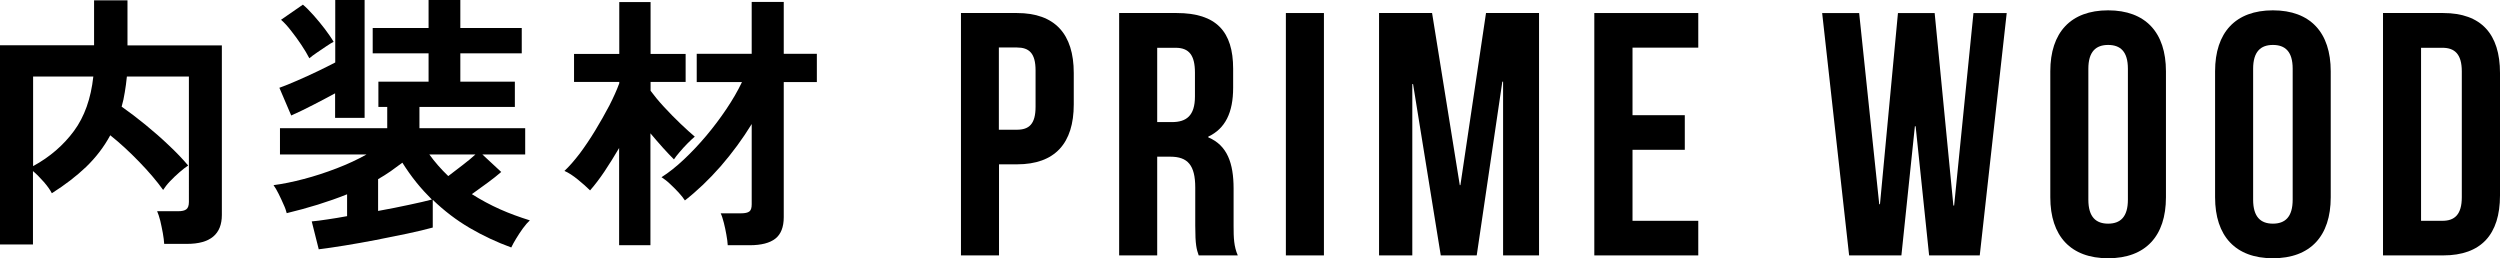
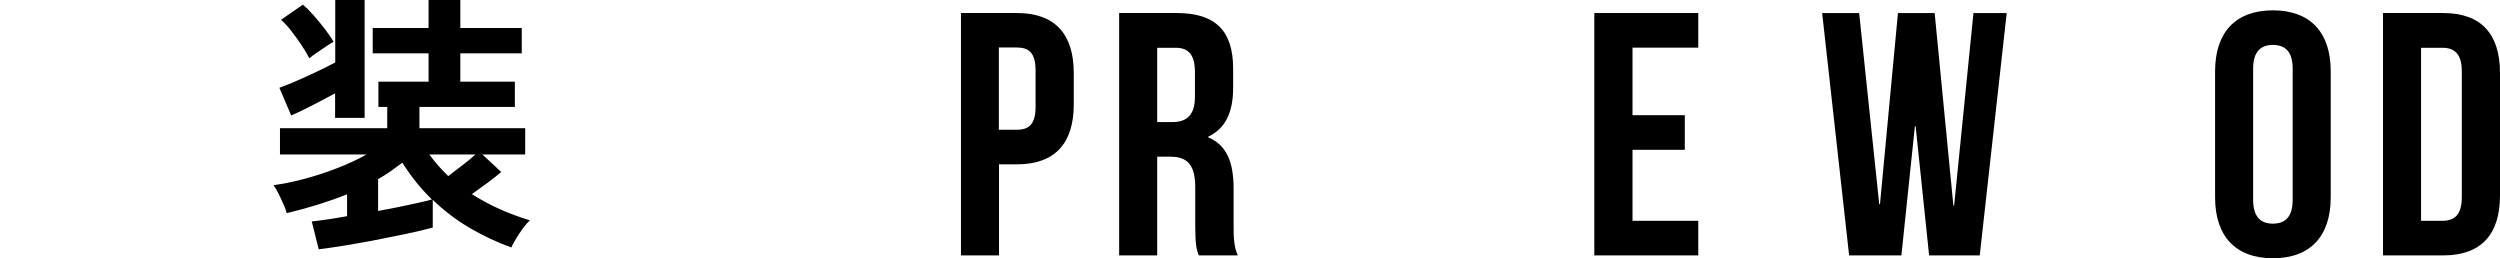
<svg xmlns="http://www.w3.org/2000/svg" id="_レイヤー_2" width="166.89" height="17.24" viewBox="0 0 166.89 17.24">
  <g id="layout">
-     <path d="M0,16.33V3.02h6.28V.02h2.23v3.01h6.3v11.32c0,1.28-.77,1.93-2.32,1.93h-1.53c-.01-.2-.04-.44-.09-.72-.05-.28-.11-.55-.17-.82-.07-.27-.14-.48-.21-.64h1.4c.25,0,.44-.04.55-.13.11-.08.17-.25.17-.49V5.11h-4.14c-.04.37-.08.72-.14,1.05-.05.33-.12.65-.21.96.5.35,1.03.75,1.58,1.2.55.45,1.08.91,1.58,1.39.5.47.93.92,1.28,1.34-.17.11-.36.26-.58.45-.22.19-.43.39-.63.6-.2.21-.35.41-.46.58-.43-.6-.97-1.23-1.61-1.89s-1.28-1.25-1.92-1.76c-.42.78-.96,1.48-1.61,2.11-.65.62-1.42,1.21-2.29,1.76-.1-.2-.27-.45-.53-.75-.26-.29-.5-.54-.73-.73v4.9H0ZM2.21,11.09c1.12-.61,2.03-1.4,2.73-2.35.7-.95,1.13-2.16,1.29-3.63H2.21v5.98Z" />
    <path d="M21.28,16.65l-.47-1.87c.28-.02.62-.07,1.03-.13.41-.06.85-.13,1.33-.22v-1.46c-.62.25-1.28.48-1.95.69-.68.21-1.37.4-2.08.57-.04-.16-.1-.35-.21-.58-.1-.23-.21-.47-.33-.71-.12-.24-.23-.43-.34-.58.62-.08,1.3-.22,2.02-.41.73-.19,1.46-.43,2.19-.71.73-.28,1.4-.59,2-.93h-5.78v-1.75h7.16v-1.42h-.59v-1.69h3.35v-1.89h-3.73v-1.69h3.73V0h2.12v1.87h4.1v1.69h-4.1v1.89h3.64v1.69h-6.37v1.42h7.06v1.75h-2.86l1.26,1.17c-.25.22-.56.46-.91.72-.35.26-.71.52-1.05.76.6.38,1.23.72,1.88,1.01.65.29,1.32.53,1.99.74-.14.13-.3.31-.46.53s-.31.45-.45.68c-.14.23-.25.43-.33.6-.96-.35-1.88-.78-2.77-1.3s-1.71-1.15-2.47-1.88v1.85c-.48.13-1.05.27-1.72.41s-1.36.28-2.08.42c-.72.14-1.41.26-2.08.37-.67.11-1.24.19-1.72.25ZM22.37,7.87v-1.64c-.42.23-.9.48-1.44.76-.54.28-1.04.52-1.49.72l-.79-1.85c.34-.12.73-.28,1.19-.48s.92-.41,1.38-.63c.46-.22.85-.42,1.16-.58V0h1.96v7.87h-1.96ZM20.65,3.89c-.13-.26-.31-.56-.53-.89s-.45-.65-.69-.95c-.24-.31-.46-.55-.67-.73l1.46-1.01c.23.19.47.44.73.73.26.29.5.59.74.9.23.31.43.59.58.85-.12.06-.28.16-.49.3-.2.14-.41.28-.62.42-.21.14-.38.27-.51.38ZM25.25,14.08c.73-.13,1.42-.27,2.07-.41.65-.14,1.15-.25,1.51-.35-.36-.36-.71-.74-1.04-1.15-.33-.41-.64-.85-.93-1.31-.25.19-.51.38-.78.57-.27.19-.55.36-.84.53v2.12ZM29.93,11.75c.29-.22.6-.46.94-.72.34-.26.63-.5.87-.72h-3.08c.36.5.78.98,1.26,1.44Z" />
-     <path d="M41.33,16.36v-6.48c-.32.55-.65,1.07-.98,1.57-.33.49-.65.91-.96,1.26-.22-.22-.49-.46-.81-.72-.32-.26-.62-.46-.9-.58.32-.3.66-.69,1.02-1.16.35-.47.7-.99,1.04-1.55.34-.56.65-1.11.94-1.66.28-.55.5-1.04.66-1.48v-.09h-3.02v-1.87h3.02V.14h2.09v3.46h2.34v1.87h-2.34v.59c.23.31.52.67.89,1.07.37.4.74.78,1.12,1.14.38.36.69.64.94.85-.13.11-.29.26-.48.45-.19.19-.36.38-.53.58s-.29.35-.38.49c-.2-.2-.45-.46-.73-.77-.28-.31-.56-.64-.84-.97v7.47h-2.09ZM48.58,16.36c-.01-.19-.04-.42-.09-.69s-.1-.54-.17-.8c-.07-.26-.13-.47-.21-.63h1.37c.25,0,.43-.04.54-.12s.16-.24.16-.48v-5.36c-.6.98-1.29,1.92-2.07,2.82-.78.89-1.58,1.65-2.39,2.28-.1-.16-.24-.33-.42-.53s-.38-.39-.58-.58-.39-.33-.56-.44c.49-.31.99-.71,1.5-1.19.51-.48,1.01-1.01,1.49-1.58s.93-1.17,1.34-1.78c.41-.61.76-1.21,1.04-1.8h-3.02v-1.89h3.67V.13h2.14v3.46h2.21v1.89h-2.21v9.02c0,.66-.19,1.14-.56,1.43-.37.29-.94.44-1.71.44h-1.48Z" />
    <path d="M71.68,4.87v2.1c0,2.59-1.25,4-3.79,4h-1.2v6.08h-2.54V.87h3.74c2.54,0,3.79,1.41,3.79,4ZM66.68,3.18v5.48h1.2c.81,0,1.25-.37,1.25-1.53v-2.43c0-1.16-.44-1.53-1.25-1.53h-1.2Z" />
    <path d="M80.02,17.05c-.14-.42-.23-.67-.23-1.99v-2.54c0-1.5-.51-2.06-1.66-2.06h-.88v6.59h-2.54V.87h3.84c2.64,0,3.77,1.23,3.77,3.72v1.27c0,1.66-.53,2.73-1.66,3.26v.05c1.27.53,1.69,1.73,1.69,3.42v2.5c0,.79.02,1.36.28,1.96h-2.59ZM77.25,3.18v4.97h.99c.95,0,1.53-.42,1.53-1.71v-1.59c0-1.16-.39-1.66-1.29-1.66h-1.23Z" />
-     <path d="M85.84.87h2.54v16.18h-2.54V.87Z" />
-     <path d="M97.44,12.36h.05l1.71-11.49h3.54v16.18h-2.4V5.45h-.05l-1.71,11.6h-2.4l-1.85-11.44h-.05v11.44h-2.22V.87h3.54l1.85,11.49Z" />
    <path d="M108.98,7.69h3.49v2.31h-3.49v4.74h4.39v2.31h-6.94V.87h6.94v2.31h-4.39v4.51Z" />
    <path d="M127.88,8.43h-.05l-.9,8.62h-3.49l-1.8-16.18h2.47l1.34,12.76h.05l1.2-12.76h2.45l1.25,12.85h.05l1.29-12.85h2.22l-1.8,16.18h-3.38l-.9-8.62Z" />
-     <path d="M136.87,4.76c0-2.59,1.36-4.07,3.86-4.07s3.86,1.48,3.86,4.07v8.41c0,2.59-1.36,4.07-3.86,4.07s-3.86-1.48-3.86-4.07V4.76ZM139.41,13.33c0,1.16.51,1.6,1.32,1.6s1.32-.44,1.32-1.6V4.59c0-1.16-.51-1.59-1.32-1.59s-1.32.44-1.32,1.59v8.74Z" />
    <path d="M147.87,4.76c0-2.59,1.36-4.07,3.86-4.07s3.86,1.48,3.86,4.07v8.41c0,2.59-1.36,4.07-3.86,4.07s-3.86-1.48-3.86-4.07V4.76ZM150.41,13.33c0,1.16.51,1.6,1.32,1.6s1.32-.44,1.32-1.6V4.59c0-1.16-.51-1.59-1.32-1.59s-1.32.44-1.32,1.59v8.74Z" />
    <path d="M159.08.87h4.02c2.54,0,3.79,1.41,3.79,4v8.18c0,2.59-1.25,4-3.79,4h-4.02V.87ZM161.62,3.18v11.56h1.43c.81,0,1.29-.42,1.29-1.57V4.76c0-1.16-.49-1.57-1.29-1.57h-1.43Z" />
  </g>
</svg>